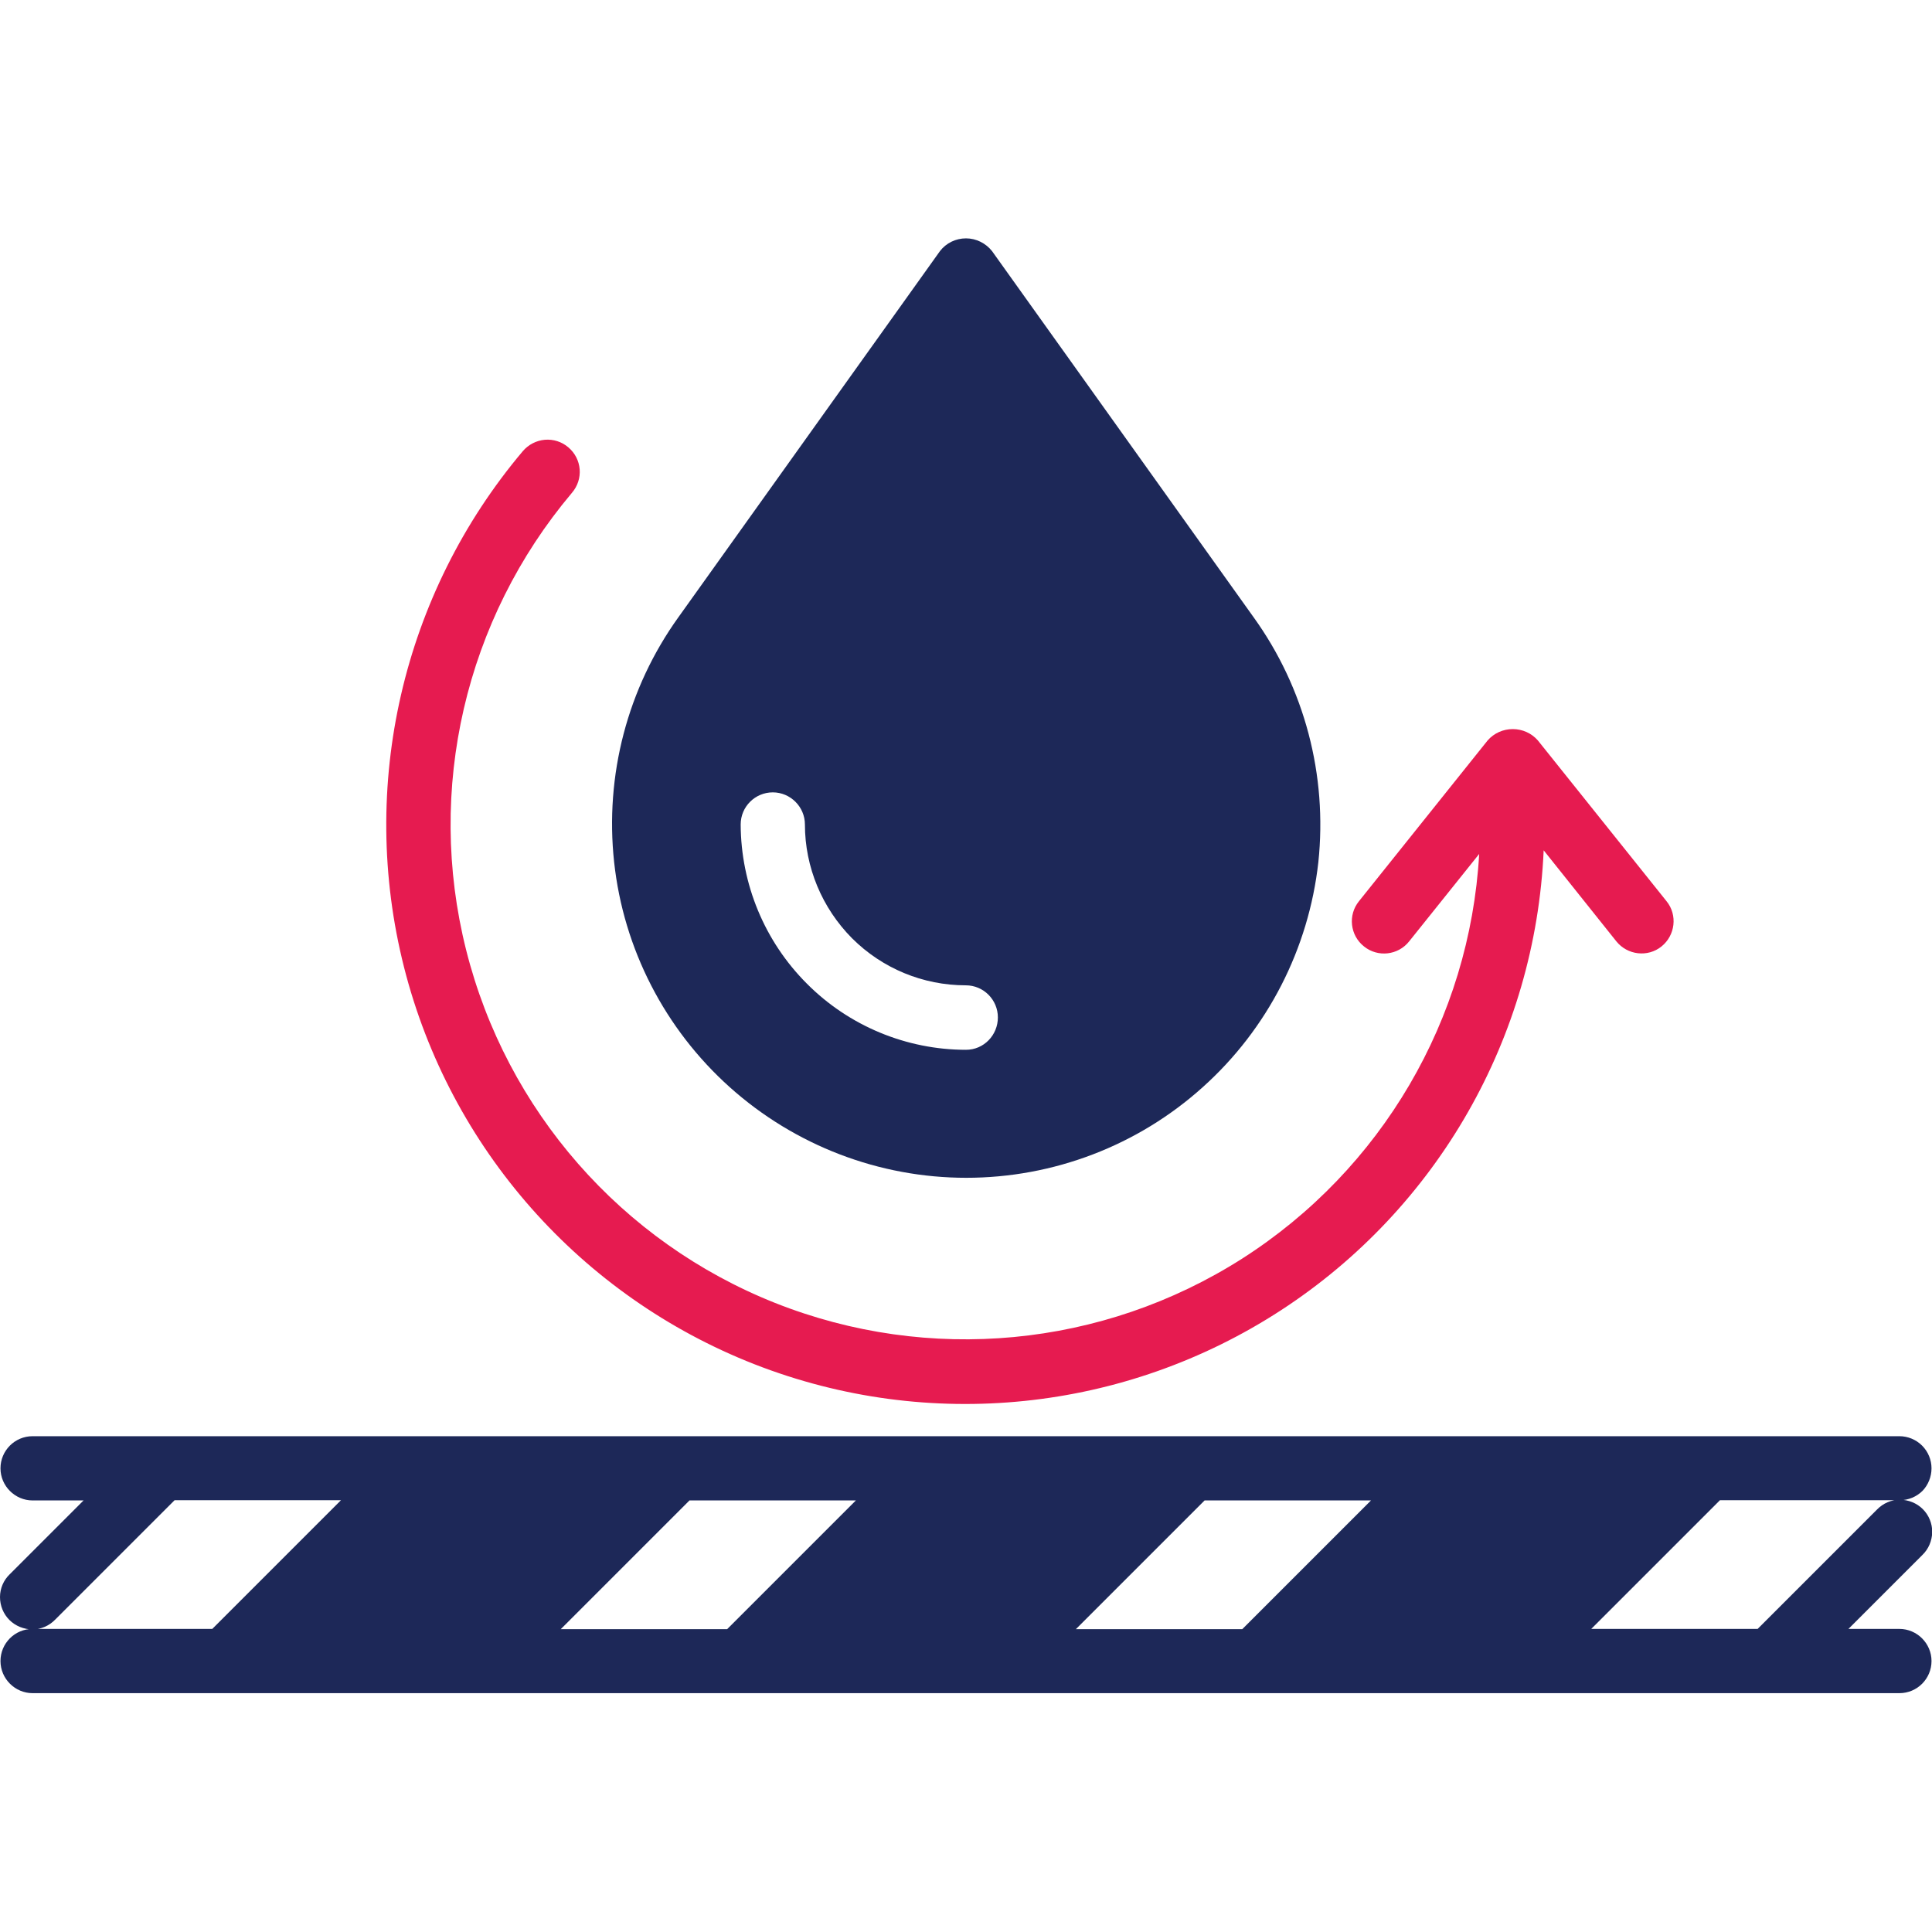
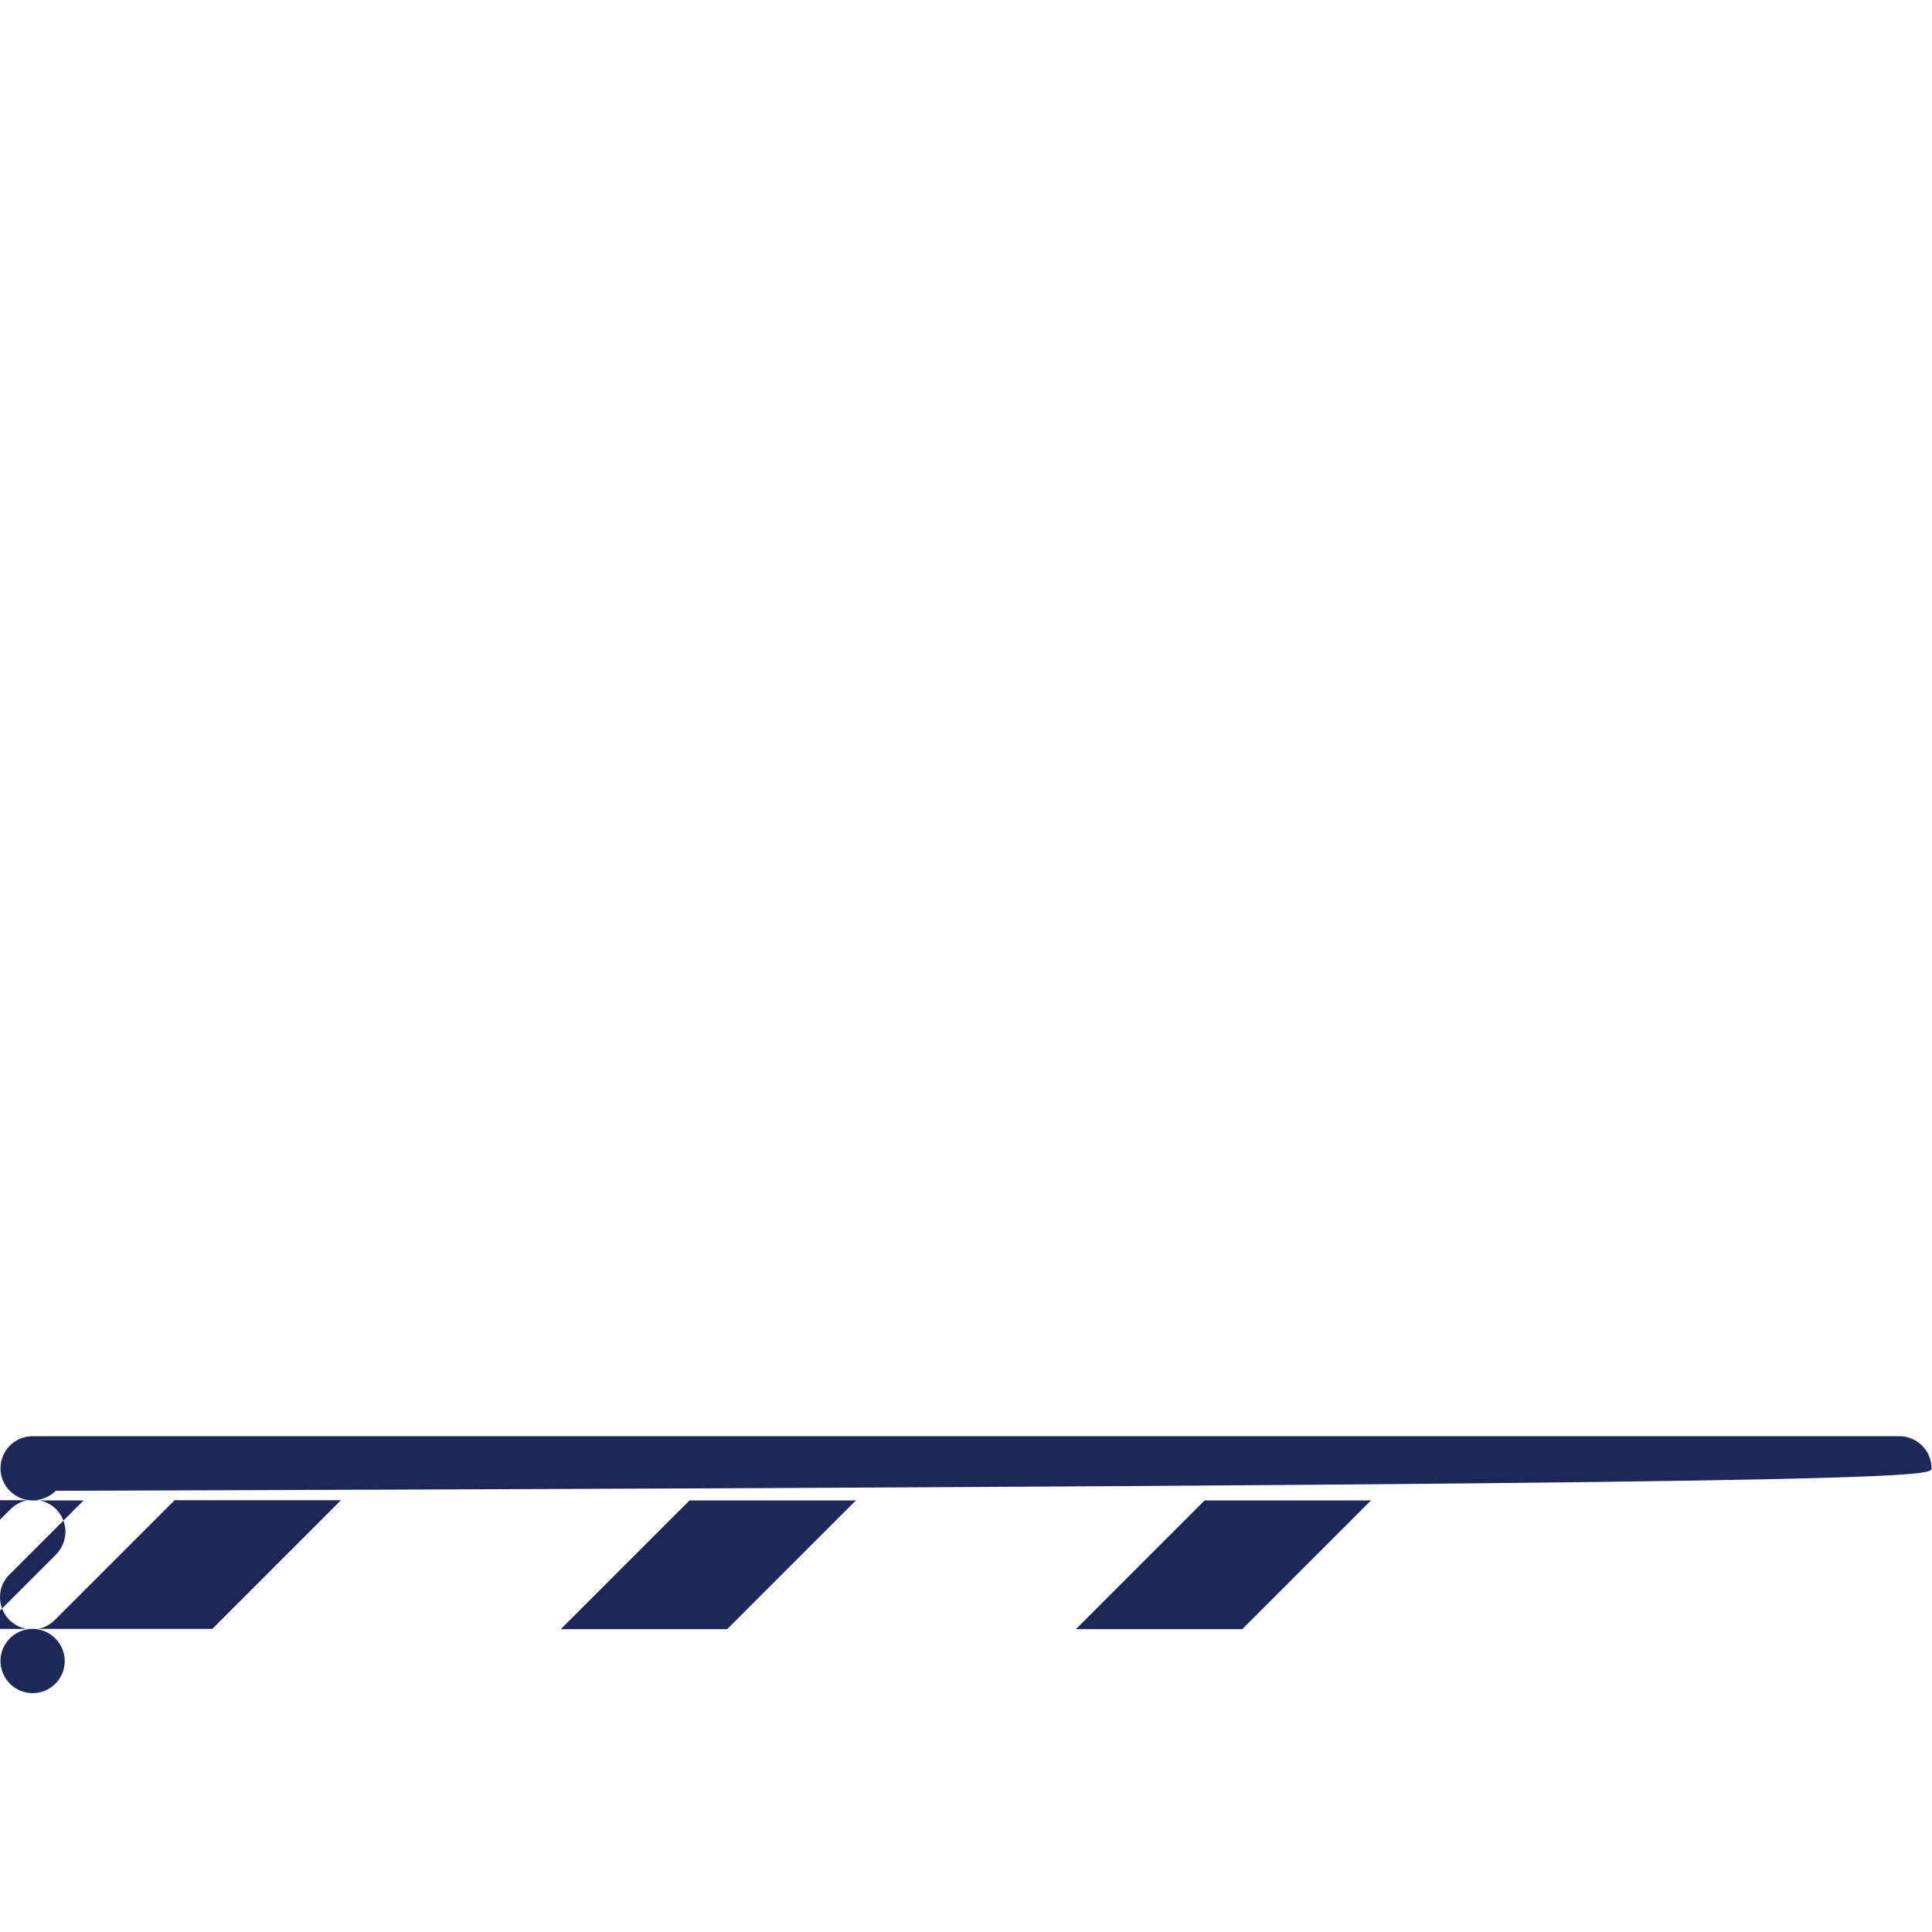
<svg xmlns="http://www.w3.org/2000/svg" version="1.1" id="Layer_1" x="0px" y="0px" viewBox="0 0 80 80" style="enable-background:new 0 0 80 80;" xml:space="preserve">
  <style type="text/css">
	.st0{fill:#1D2858;}
	.st1{fill:#E61B50;}
</style>
  <g>
-     <path class="st0" d="M79.98,60.8c0-0.35-0.14-0.69-0.39-0.94s-0.59-0.39-0.94-0.39H1.35c-0.74,0-1.33,0.6-1.33,1.33   s0.6,1.33,1.33,1.33h2.11l-3.06,3.06C0.15,65.43,0,65.77,0,66.13c0,0.36,0.14,0.7,0.39,0.95c0.25,0.25,0.6,0.39,0.95,0.39   c0.36,0,0.7-0.15,0.95-0.41l4.94-4.94h6.89l-5.33,5.33H1.35c-0.74,0-1.33,0.6-1.33,1.33s0.6,1.33,1.33,1.33h77.3   c0.74,0,1.33-0.6,1.33-1.33s-0.6-1.33-1.33-1.33h-2.11l3.06-3.06h0c0.26-0.25,0.4-0.59,0.41-0.95c0-0.36-0.14-0.7-0.39-0.95   c-0.25-0.25-0.6-0.39-0.95-0.39c-0.36,0-0.7,0.15-0.95,0.41l-4.94,4.94h-6.89l5.33-5.33h7.45c0.35,0,0.69-0.14,0.94-0.39   C79.84,61.49,79.98,61.15,79.98,60.8L79.98,60.8z M44.55,67.46l5.33-5.33h6.89l-5.33,5.33H44.55z M23.22,67.46l5.33-5.33h6.89   l-5.33,5.33H23.22z" />
-     <path class="st1" d="M23.53,18.52c-0.27-0.23-0.62-0.34-0.97-0.31c-0.35,0.03-0.68,0.2-0.91,0.47c-4.99,5.91-6.82,13.87-4.92,21.37   c1.9,7.5,7.31,13.62,14.51,16.44c7.21,2.82,15.33,1.98,21.81-2.24s10.53-11.31,10.87-19.04l3.01,3.77h0   c0.46,0.57,1.3,0.67,1.87,0.21c0.57-0.46,0.67-1.3,0.21-1.87l-5.33-6.66c-0.26-0.3-0.64-0.47-1.04-0.47c-0.4,0-0.78,0.17-1.04,0.47   l-5.33,6.66c-0.46,0.57-0.37,1.41,0.21,1.87c0.57,0.46,1.41,0.37,1.87-0.21l2.9-3.62c-0.39,6.84-4.04,13.07-9.82,16.76   c-5.78,3.68-12.97,4.36-19.34,1.83c-6.36-2.53-11.12-7.97-12.79-14.62c-1.67-6.64-0.04-13.68,4.38-18.92   C24.17,19.84,24.1,19,23.53,18.52L23.53,18.52z" />
-     <path class="st0" d="M51.91,25.56L41.08,10.4c-0.26-0.33-0.66-0.53-1.08-0.53s-0.82,0.19-1.08,0.53L28.09,25.56   c-2.11,2.94-3.05,6.55-2.66,10.14c0.39,3.59,2.1,6.91,4.79,9.32c2.69,2.41,6.18,3.75,9.79,3.75s7.1-1.33,9.79-3.75   c2.69-2.41,4.39-5.73,4.79-9.32C54.97,32.1,54.02,28.49,51.91,25.56L51.91,25.56z M40,43.47c-2.47,0-4.85-0.99-6.59-2.74   c-1.75-1.75-2.73-4.12-2.74-6.59c0-0.74,0.6-1.33,1.33-1.33s1.33,0.6,1.33,1.33c0,1.77,0.71,3.46,1.95,4.71   c1.25,1.25,2.94,1.95,4.71,1.95c0.74,0,1.33,0.6,1.33,1.33S40.74,43.47,40,43.47z" />
+     <path class="st0" d="M79.98,60.8c0-0.35-0.14-0.69-0.39-0.94s-0.59-0.39-0.94-0.39H1.35c-0.74,0-1.33,0.6-1.33,1.33   s0.6,1.33,1.33,1.33h2.11l-3.06,3.06C0.15,65.43,0,65.77,0,66.13c0,0.36,0.14,0.7,0.39,0.95c0.25,0.25,0.6,0.39,0.95,0.39   c0.36,0,0.7-0.15,0.95-0.41l4.94-4.94h6.89l-5.33,5.33H1.35c-0.74,0-1.33,0.6-1.33,1.33s0.6,1.33,1.33,1.33c0.74,0,1.33-0.6,1.33-1.33s-0.6-1.33-1.33-1.33h-2.11l3.06-3.06h0c0.26-0.25,0.4-0.59,0.41-0.95c0-0.36-0.14-0.7-0.39-0.95   c-0.25-0.25-0.6-0.39-0.95-0.39c-0.36,0-0.7,0.15-0.95,0.41l-4.94,4.94h-6.89l5.33-5.33h7.45c0.35,0,0.69-0.14,0.94-0.39   C79.84,61.49,79.98,61.15,79.98,60.8L79.98,60.8z M44.55,67.46l5.33-5.33h6.89l-5.33,5.33H44.55z M23.22,67.46l5.33-5.33h6.89   l-5.33,5.33H23.22z" />
  </g>
</svg>